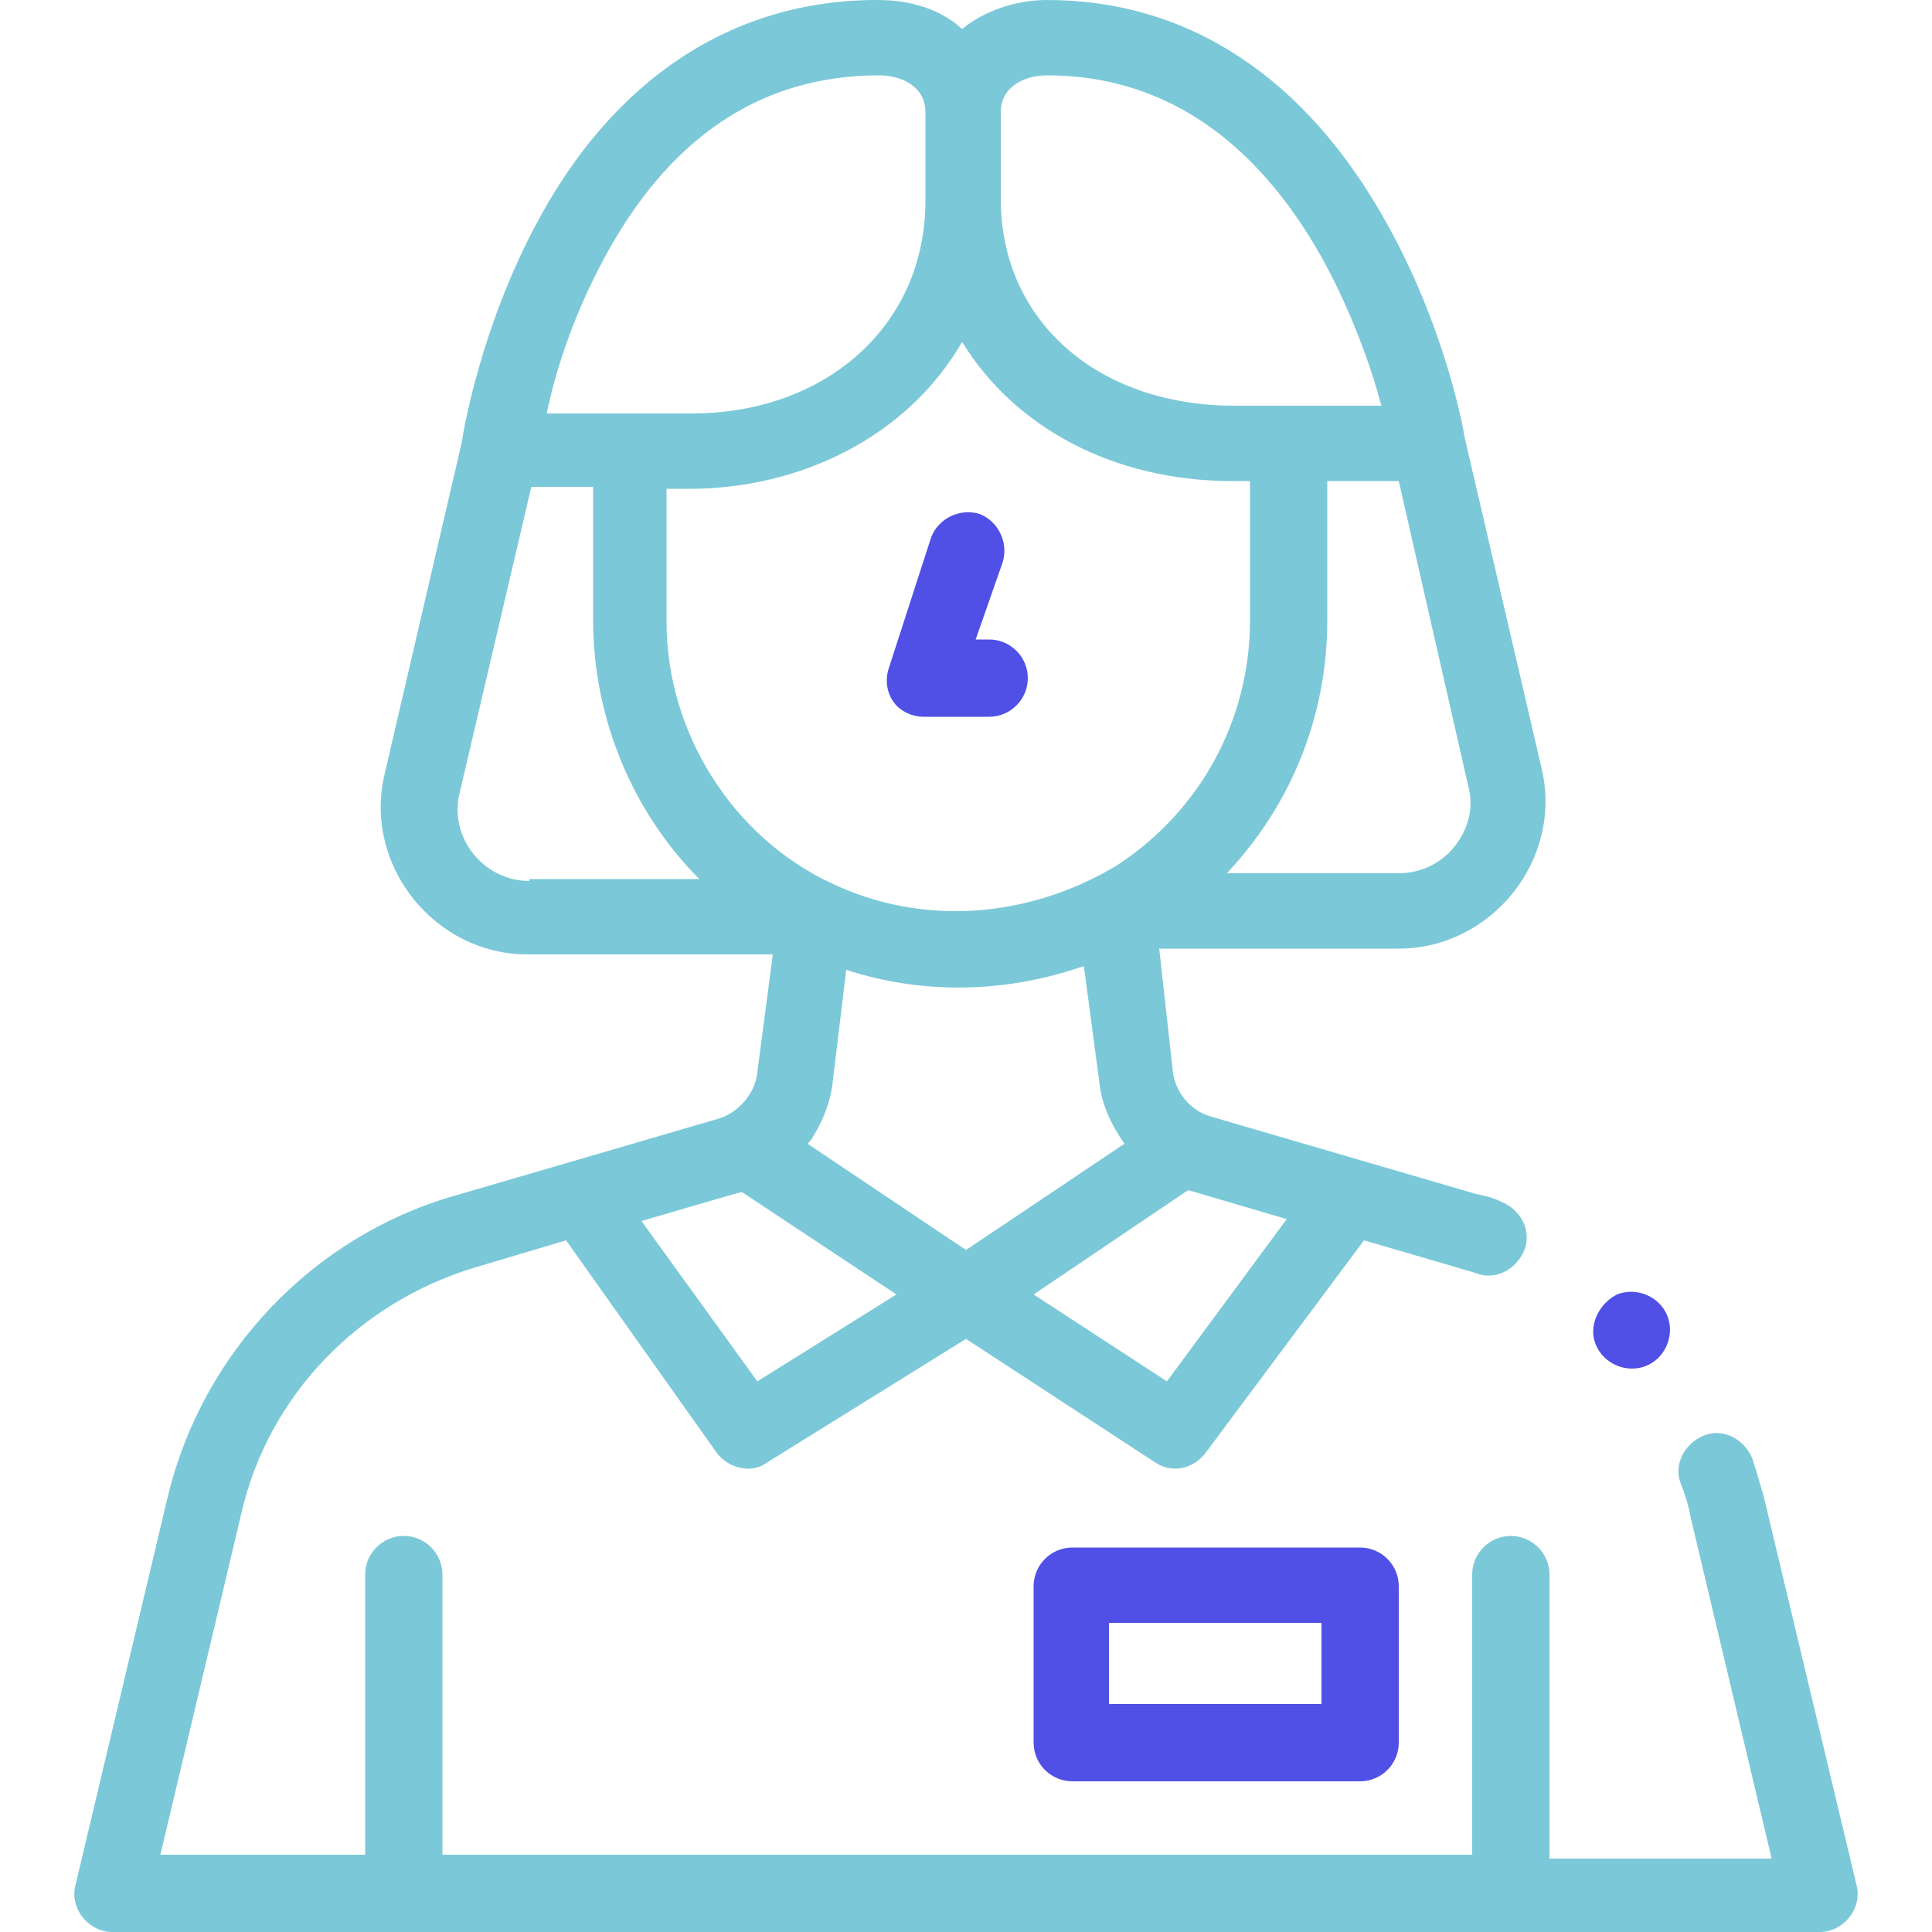
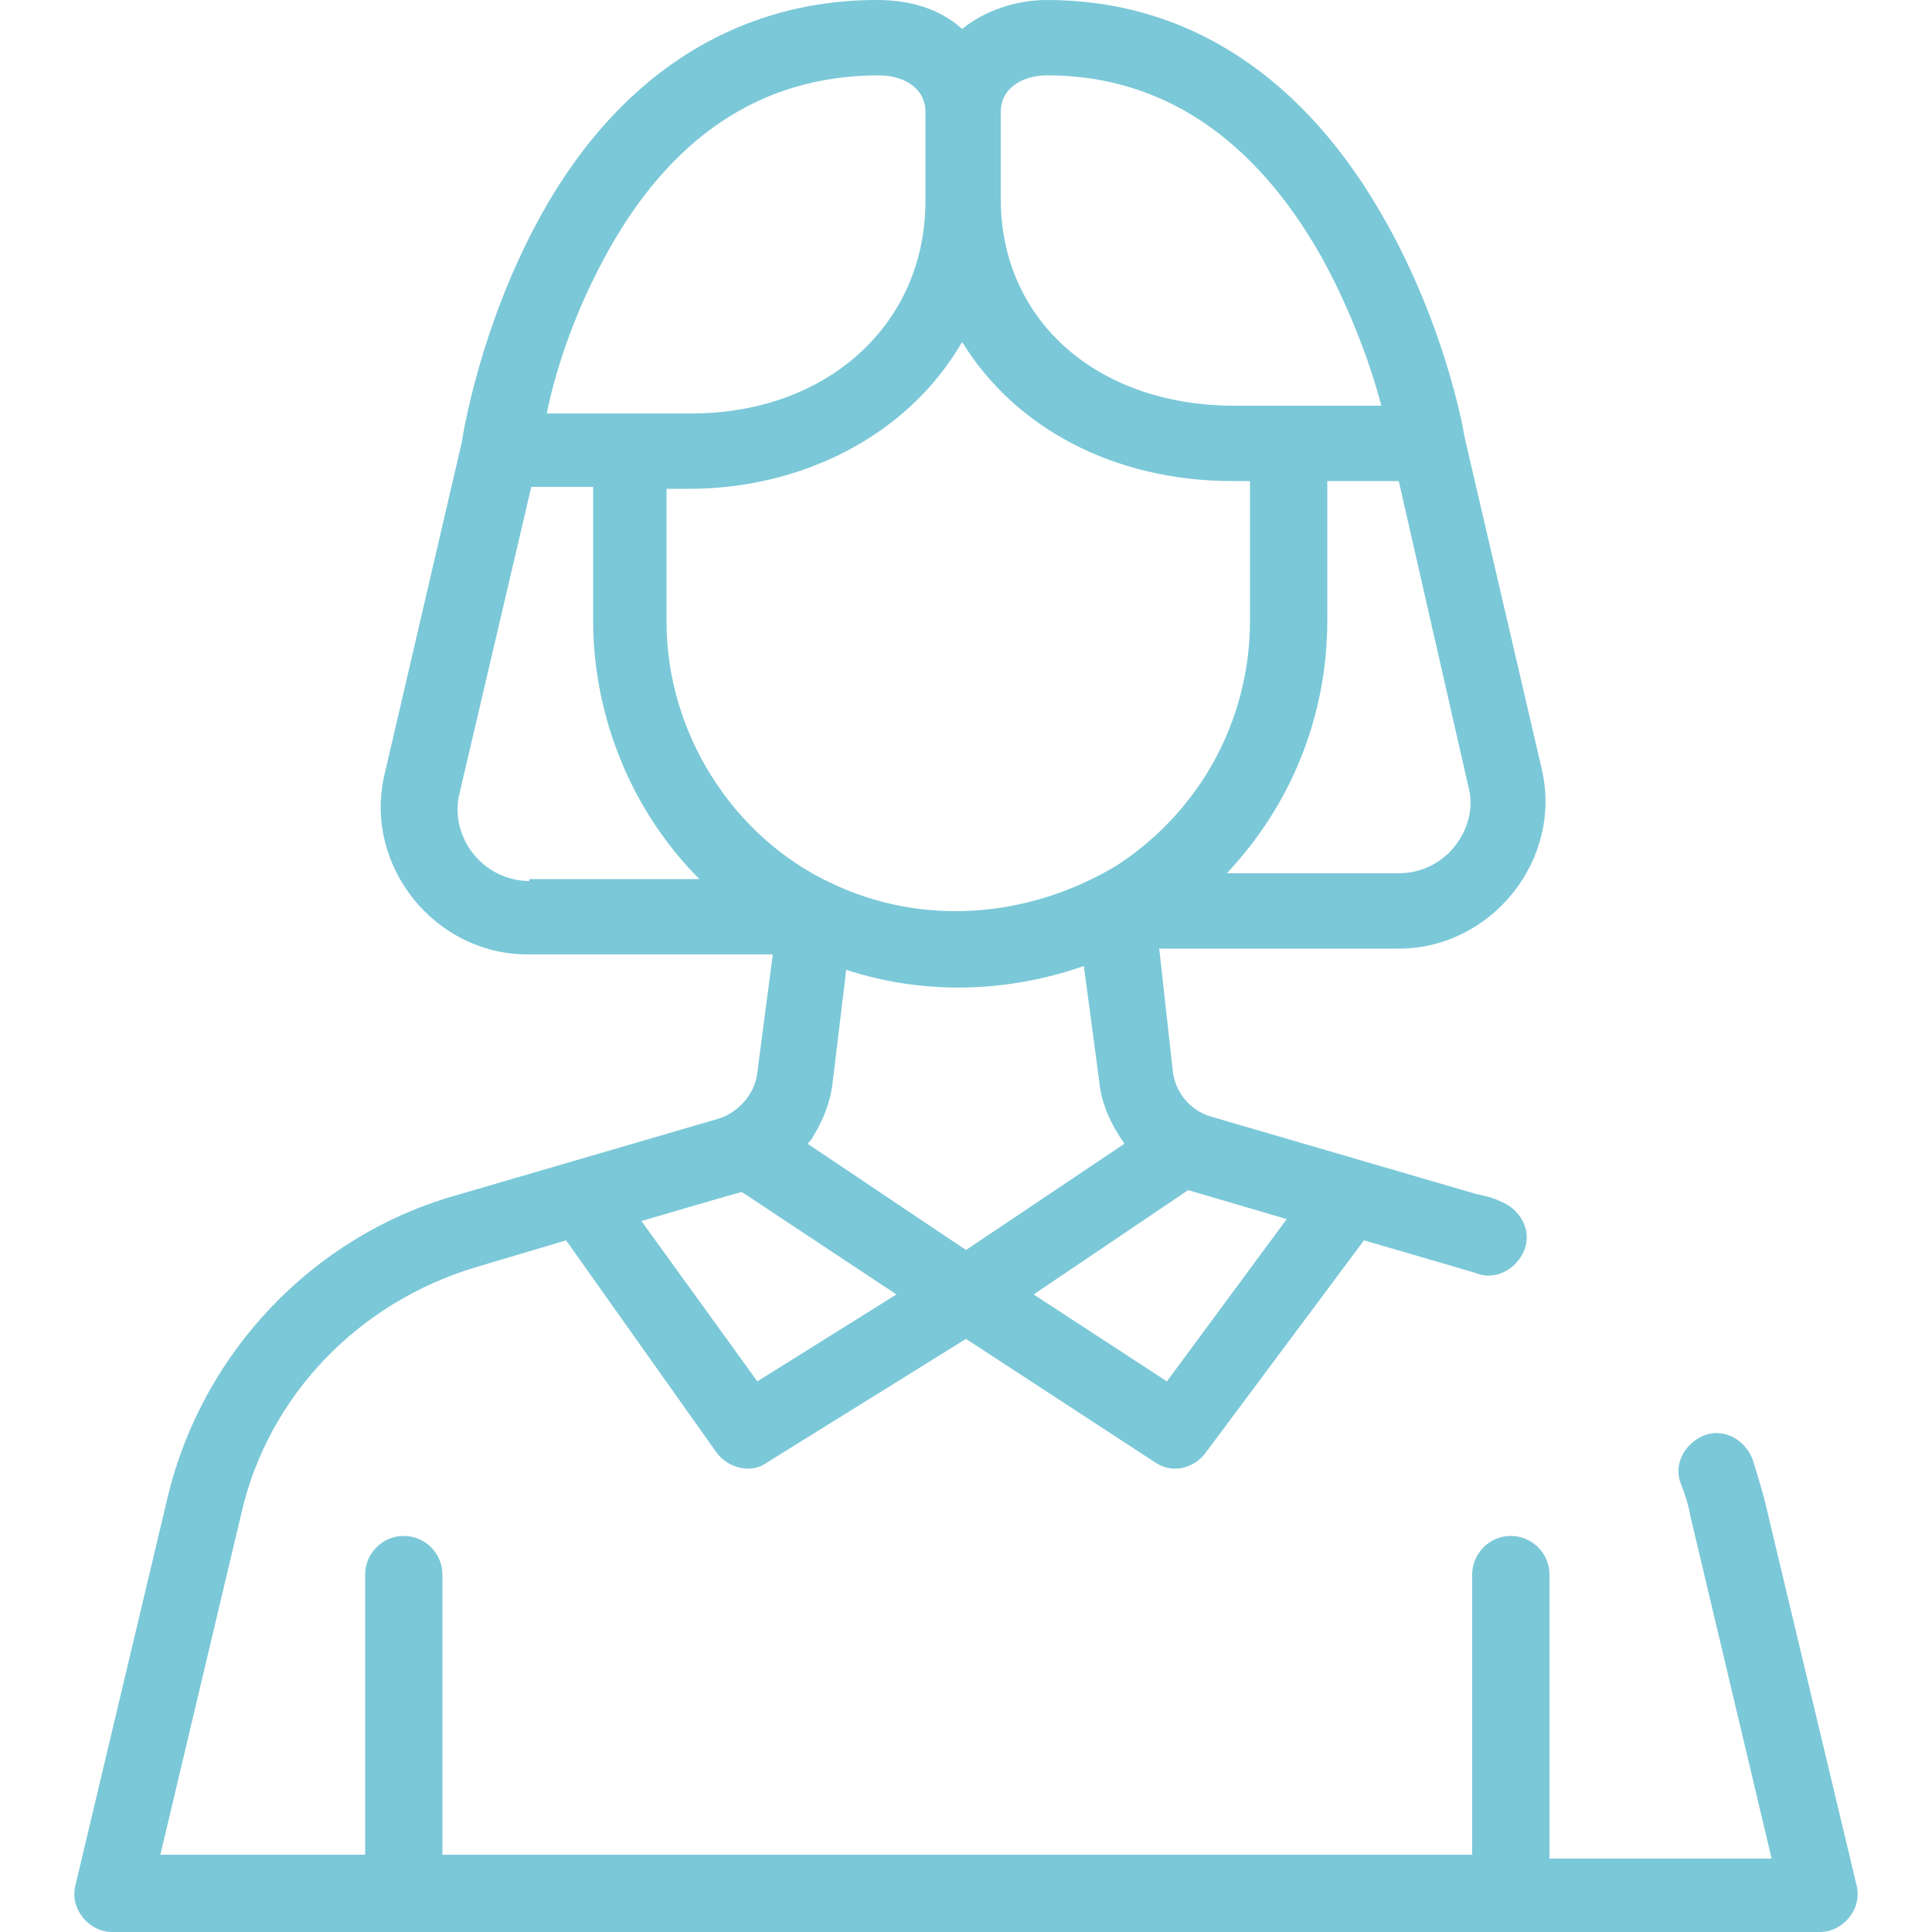
<svg xmlns="http://www.w3.org/2000/svg" version="1.1" id="Layer_1" x="0px" y="0px" viewBox="0 0 100 100" style="enable-background:new 0 0 100 100;" xml:space="preserve">
  <style type="text/css"> .st0{fill:#7BC8D8;} .st1{fill:#5050E6;} </style>
  <g>
    <path class="st0" d="M96.1,97.6l-4.8-20.1c-0.2-0.7-0.4-1.4-0.6-2c-0.4-1-1.5-1.6-2.5-1.2c-1,0.4-1.6,1.5-1.2,2.5 c0.2,0.5,0.4,1.1,0.5,1.7l4.2,17.7H80.2V81.5c0-1.1-0.9-2-2-2c-1.1,0-2,0.9-2,2v14.5H22.9V81.5c0-1.1-0.9-2-2-2c-1.1,0-2,0.9-2,2 v14.5H8.3l4.2-17.7c1.4-6.1,6.1-10.9,12.1-12.7l4.7-1.4l7.8,11c0.6,0.8,1.8,1.1,2.6,0.5L50,69.3l9.8,6.4c0.9,0.6,2,0.3,2.6-0.5 l8.2-11l4.8,1.4c0.3,0.1,0.7,0.2,1,0.3c1,0.4,2.1-0.2,2.5-1.2c0.4-1-0.2-2.1-1.2-2.5c-0.4-0.2-0.8-0.3-1.3-0.4l-13.7-4 c-1.1-0.3-1.9-1.3-2-2.4L60,49.1h12.4c4.8,0,8.5-4.6,7.4-9.3l-4-17.2c-0.1-0.7-1.1-5.8-4-11C67.6,4,61.5,0,54.2,0 c-1.7,0-3.3,0.6-4.4,1.5c-1.1-1-2.6-1.5-4.4-1.5c-7.5,0-13.7,4.1-17.7,11.7C24.9,17,24,22.2,23.9,22.9l-4,17.2 c-1.1,4.7,2.6,9.3,7.4,9.3H40l-0.8,6.1c-0.1,1.1-1,2.1-2,2.4l-13.7,4c-7.3,2.1-13,8.1-14.8,15.5L3.9,97.6c-0.3,1.2,0.7,2.4,1.9,2.4 h88.4C95.4,100,96.4,98.8,96.1,97.6L96.1,97.6z M39.2,71.5l-6-8.3c0,0,5.1-1.5,5.2-1.5l8,5.3L39.2,71.5z M42.1,58.8 c0.5-0.8,0.9-1.8,1-2.8l0.7-5.8c4,1.3,8.3,1.2,12.3-0.2l0.8,6c0.1,1.1,0.6,2.2,1.3,3.2L50,64.7l-8.2-5.5C41.9,59.1,42,59,42.1,58.8 L42.1,58.8z M60.4,71.5L53.5,67l8-5.4c0,0,5.1,1.5,5.1,1.5L60.4,71.5z M75.3,43.8c-0.7,0.9-1.8,1.4-2.9,1.4h-8.9 c3.3-3.5,5.2-8.1,5.2-13.1v-7.2h3.7L76,40.7C76.3,41.8,76,42.9,75.3,43.8L75.3,43.8z M54.2,3.9c5.9,0,10.7,3.2,14.2,9.4 c1.6,2.9,2.6,5.8,3.1,7.7h-7.6c-7.1,0-12.1-4.4-12.1-10.7c0,0,0,0,0,0V5.8c0,0,0,0,0,0C51.8,4.5,53,3.9,54.2,3.9L54.2,3.9z M31.2,13.5c3.4-6.4,8.2-9.6,14.3-9.6c1.2,0,2.4,0.6,2.4,1.9v4.6c0,6.4-5.1,11-12.1,11h-7.5C28.7,19.4,29.6,16.5,31.2,13.5 L31.2,13.5z M27.4,45.6c-2.4,0-4.2-2.3-3.6-4.6l3.7-15.8h3.2v6.9c0,5,2,9.9,5.5,13.4H27.4z M34.5,32.2v-6.9h1.2 c5.6,0,11.2-2.6,14.1-7.6c2.7,4.4,7.8,7.2,14,7.2h0.9v7.2c0,5.2-2.6,9.9-6.9,12.7c-4.5,2.7-10,3.2-14.8,0.9 C37.9,43.3,34.5,37.9,34.5,32.2L34.5,32.2z M34.5,32.2" />
-     <path class="st1" d="M47.8,37.1h3.4c1.1,0,2-0.9,2-2c0-1.1-0.9-2-2-2h-0.7l1.4-4c0.3-1-0.2-2.1-1.2-2.5c-1-0.3-2.1,0.2-2.5,1.2 L46,34.6c-0.2,0.6-0.1,1.3,0.3,1.8C46.6,36.8,47.2,37.1,47.8,37.1L47.8,37.1z M47.8,37.1" />
-     <path class="st1" d="M55.5,80.1c-1.1,0-2,0.9-2,2v8.1c0,1.1,0.9,2,2,2h14.9c1.1,0,2-0.9,2-2v-8.1c0-1.1-0.9-2-2-2H55.5z M68.4,88.2 h-11v-4.2h11V88.2z M68.4,88.2" />
-     <path class="st1" d="M82.6,69.6c0.4,1,1.6,1.5,2.6,1.1c1-0.4,1.5-1.6,1.1-2.6c-0.4-1-1.6-1.5-2.6-1.1 C82.7,67.5,82.2,68.7,82.6,69.6L82.6,69.6z M82.6,69.6" />
  </g>
</svg>